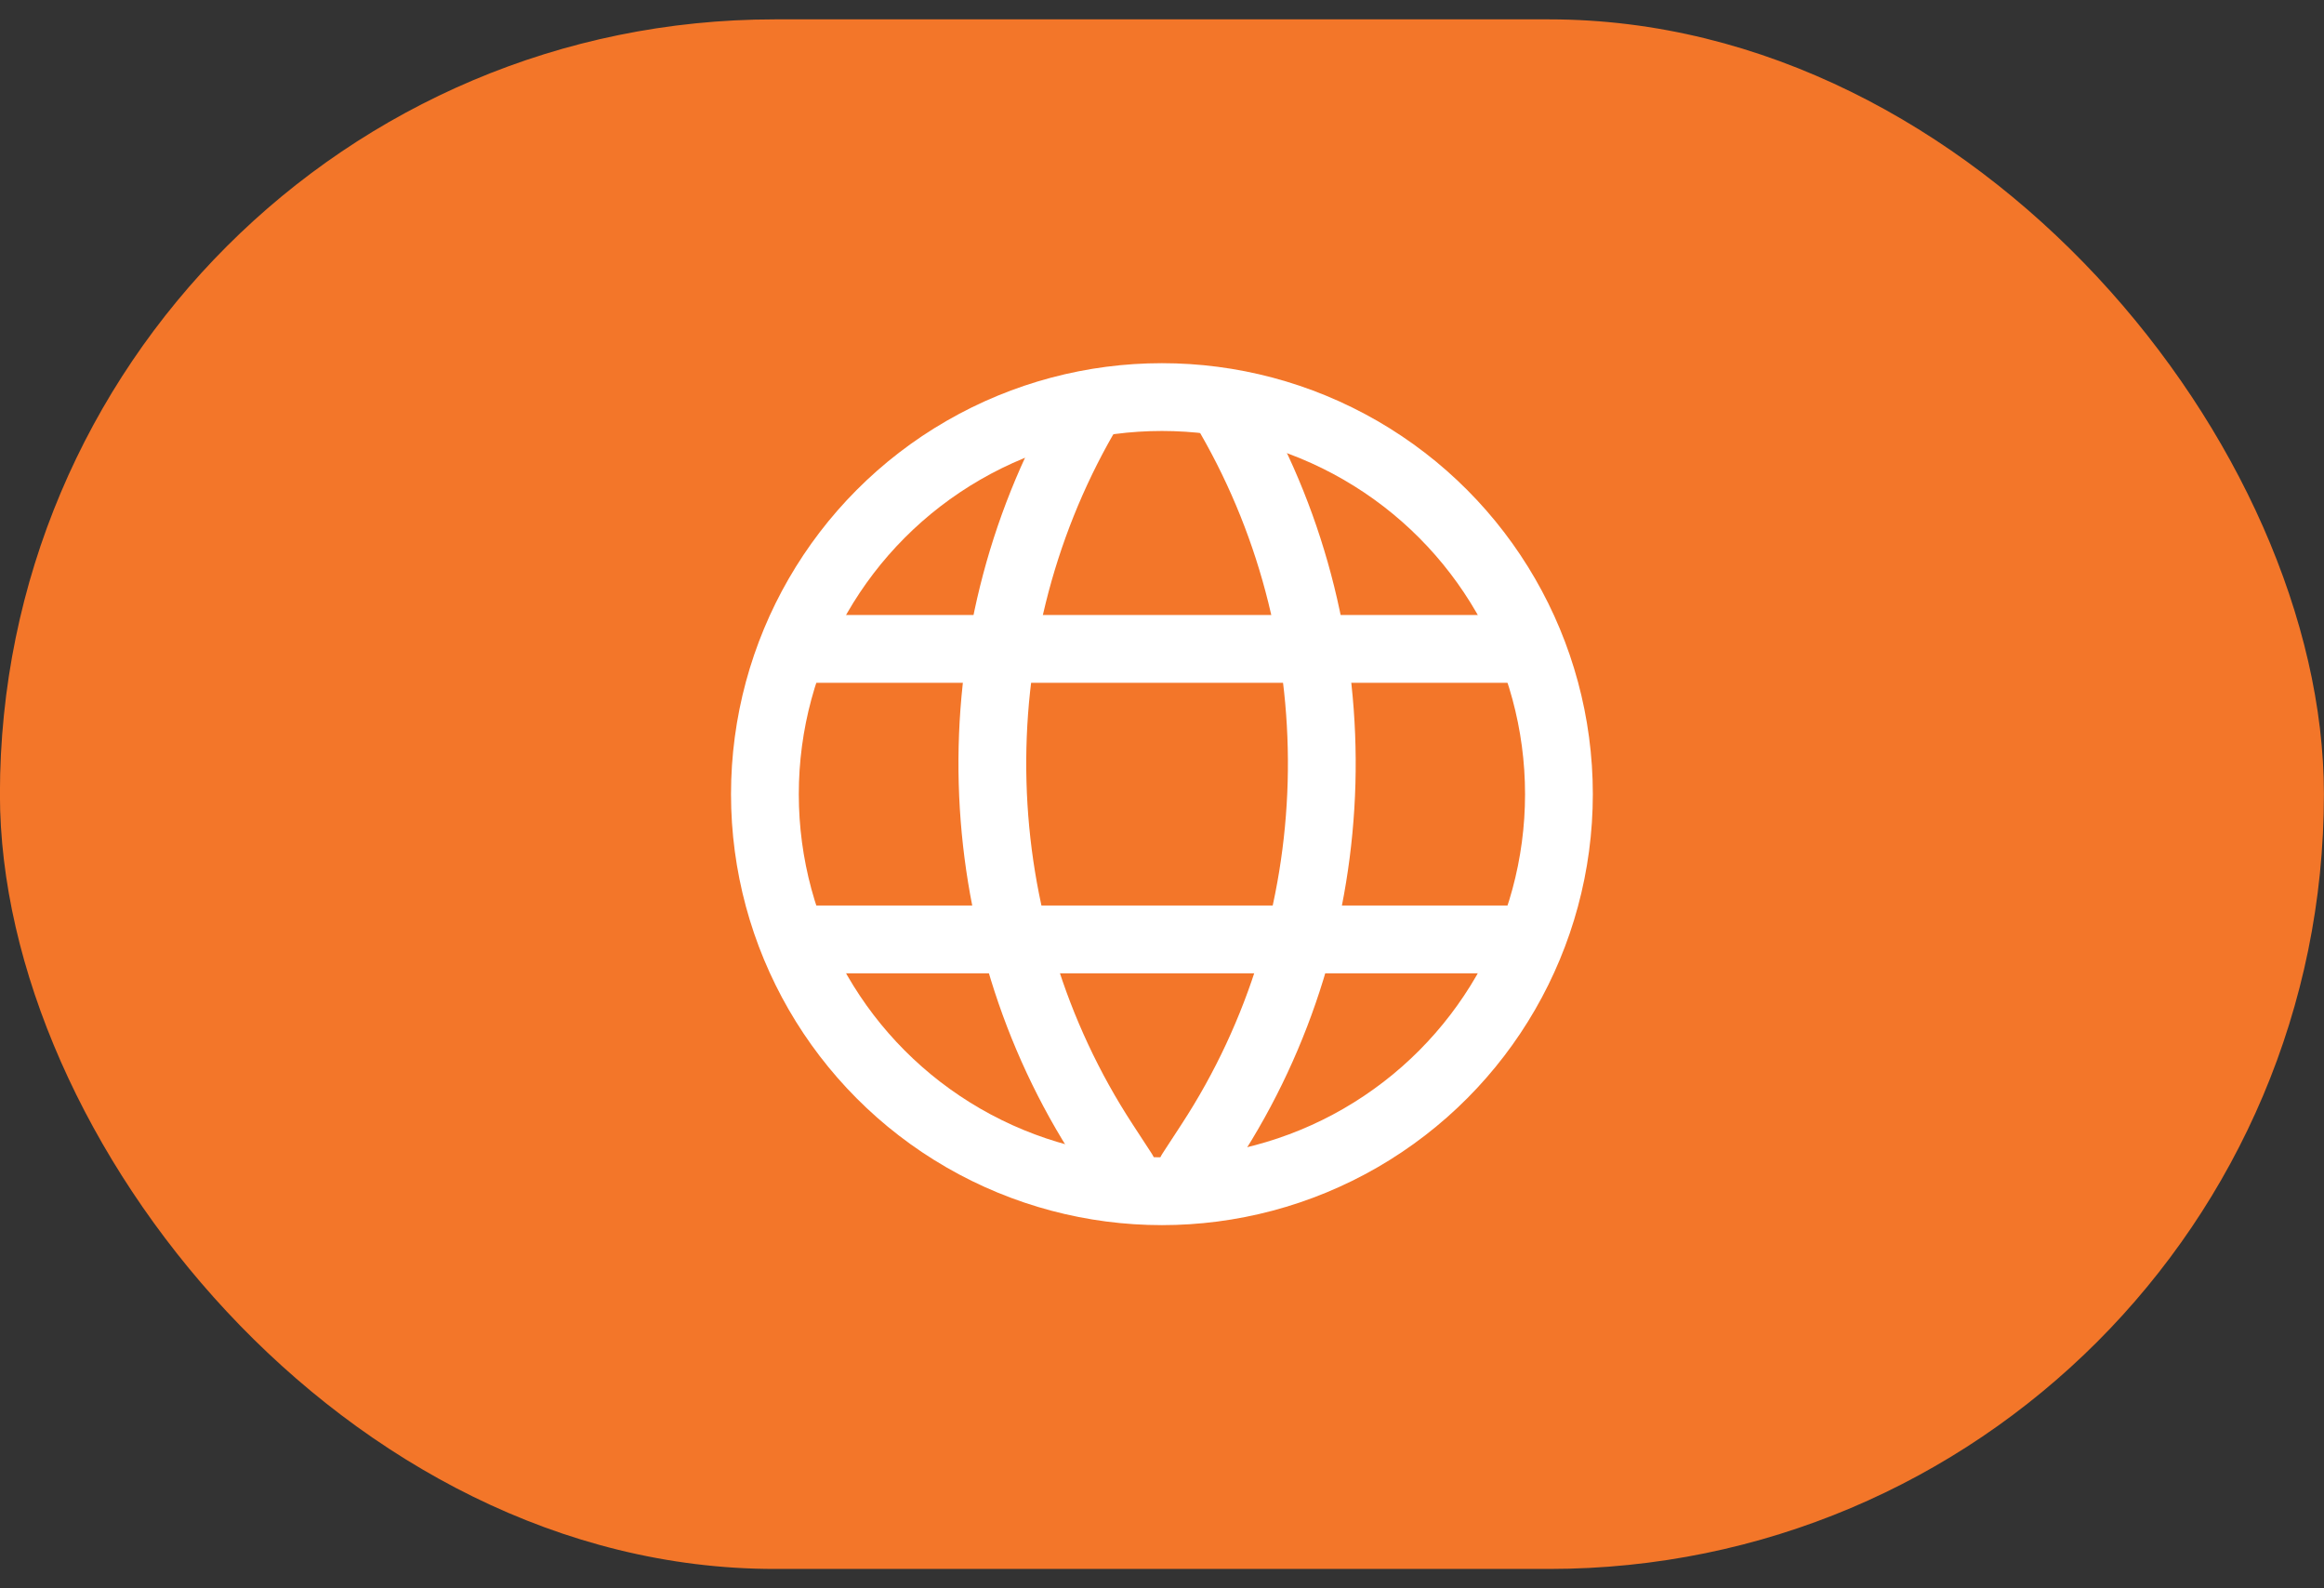
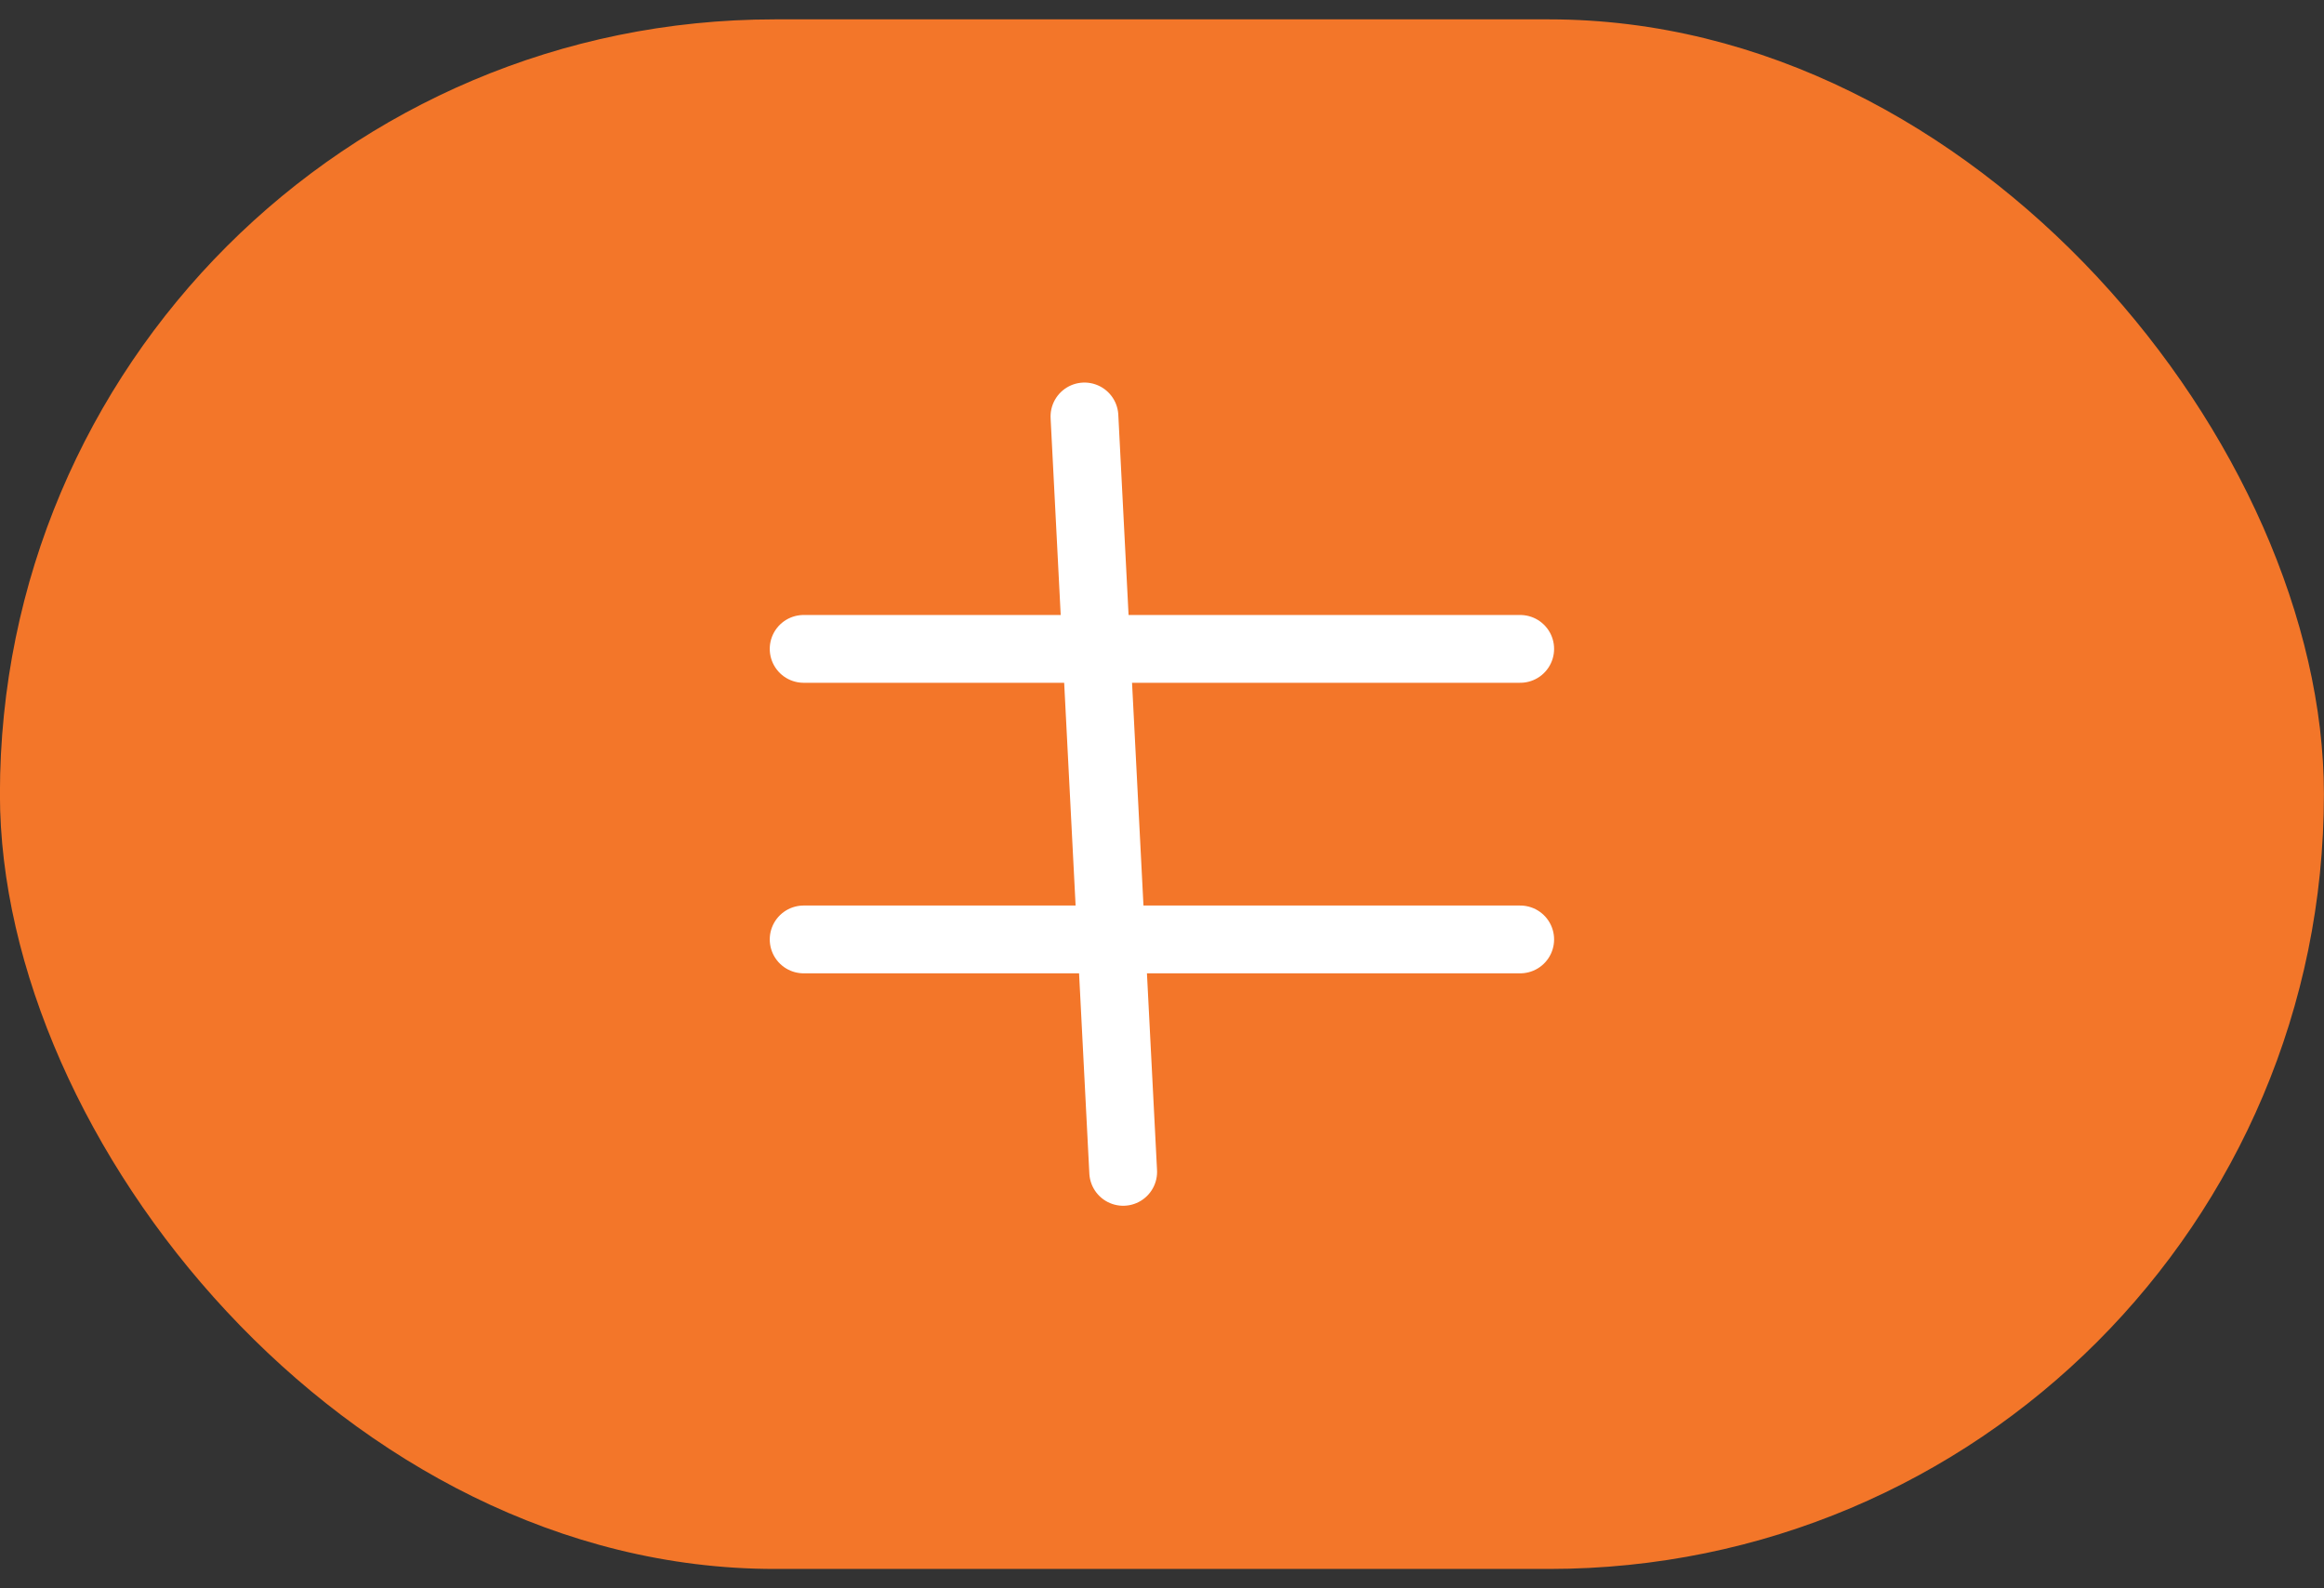
<svg xmlns="http://www.w3.org/2000/svg" width="60" height="41" viewBox="0 0 60 41" fill="none">
  <rect x="0" y="0" width="60" height="41" fill="#333333" stroke="none" />
  <rect x="-0.002" y="0.5" width="60" height="40" rx="20" fill="#F37629" />
  <path d="M20.748 24.25H39.248" stroke="white" stroke-width="1.75" stroke-linecap="round" stroke-linejoin="round" />
  <path d="M20.748 16.75H39.248" stroke="white" stroke-width="1.75" stroke-linecap="round" stroke-linejoin="round" />
-   <path d="M31.748 10.75V10.75C35.095 16.562 34.895 23.903 31.236 29.502L30.748 30.25" stroke="white" stroke-width="1.75" stroke-linecap="round" stroke-linejoin="round" />
-   <path d="M27.998 10.75V10.75C24.651 16.562 24.851 23.903 28.51 29.502L28.998 30.25" stroke="white" stroke-width="1.75" stroke-linecap="round" stroke-linejoin="round" />
-   <circle cx="29.998" cy="20.5" r="10.25" stroke="white" stroke-width="1.75" />
+   <path d="M27.998 10.75V10.75L28.998 30.25" stroke="white" stroke-width="1.75" stroke-linecap="round" stroke-linejoin="round" />
</svg>